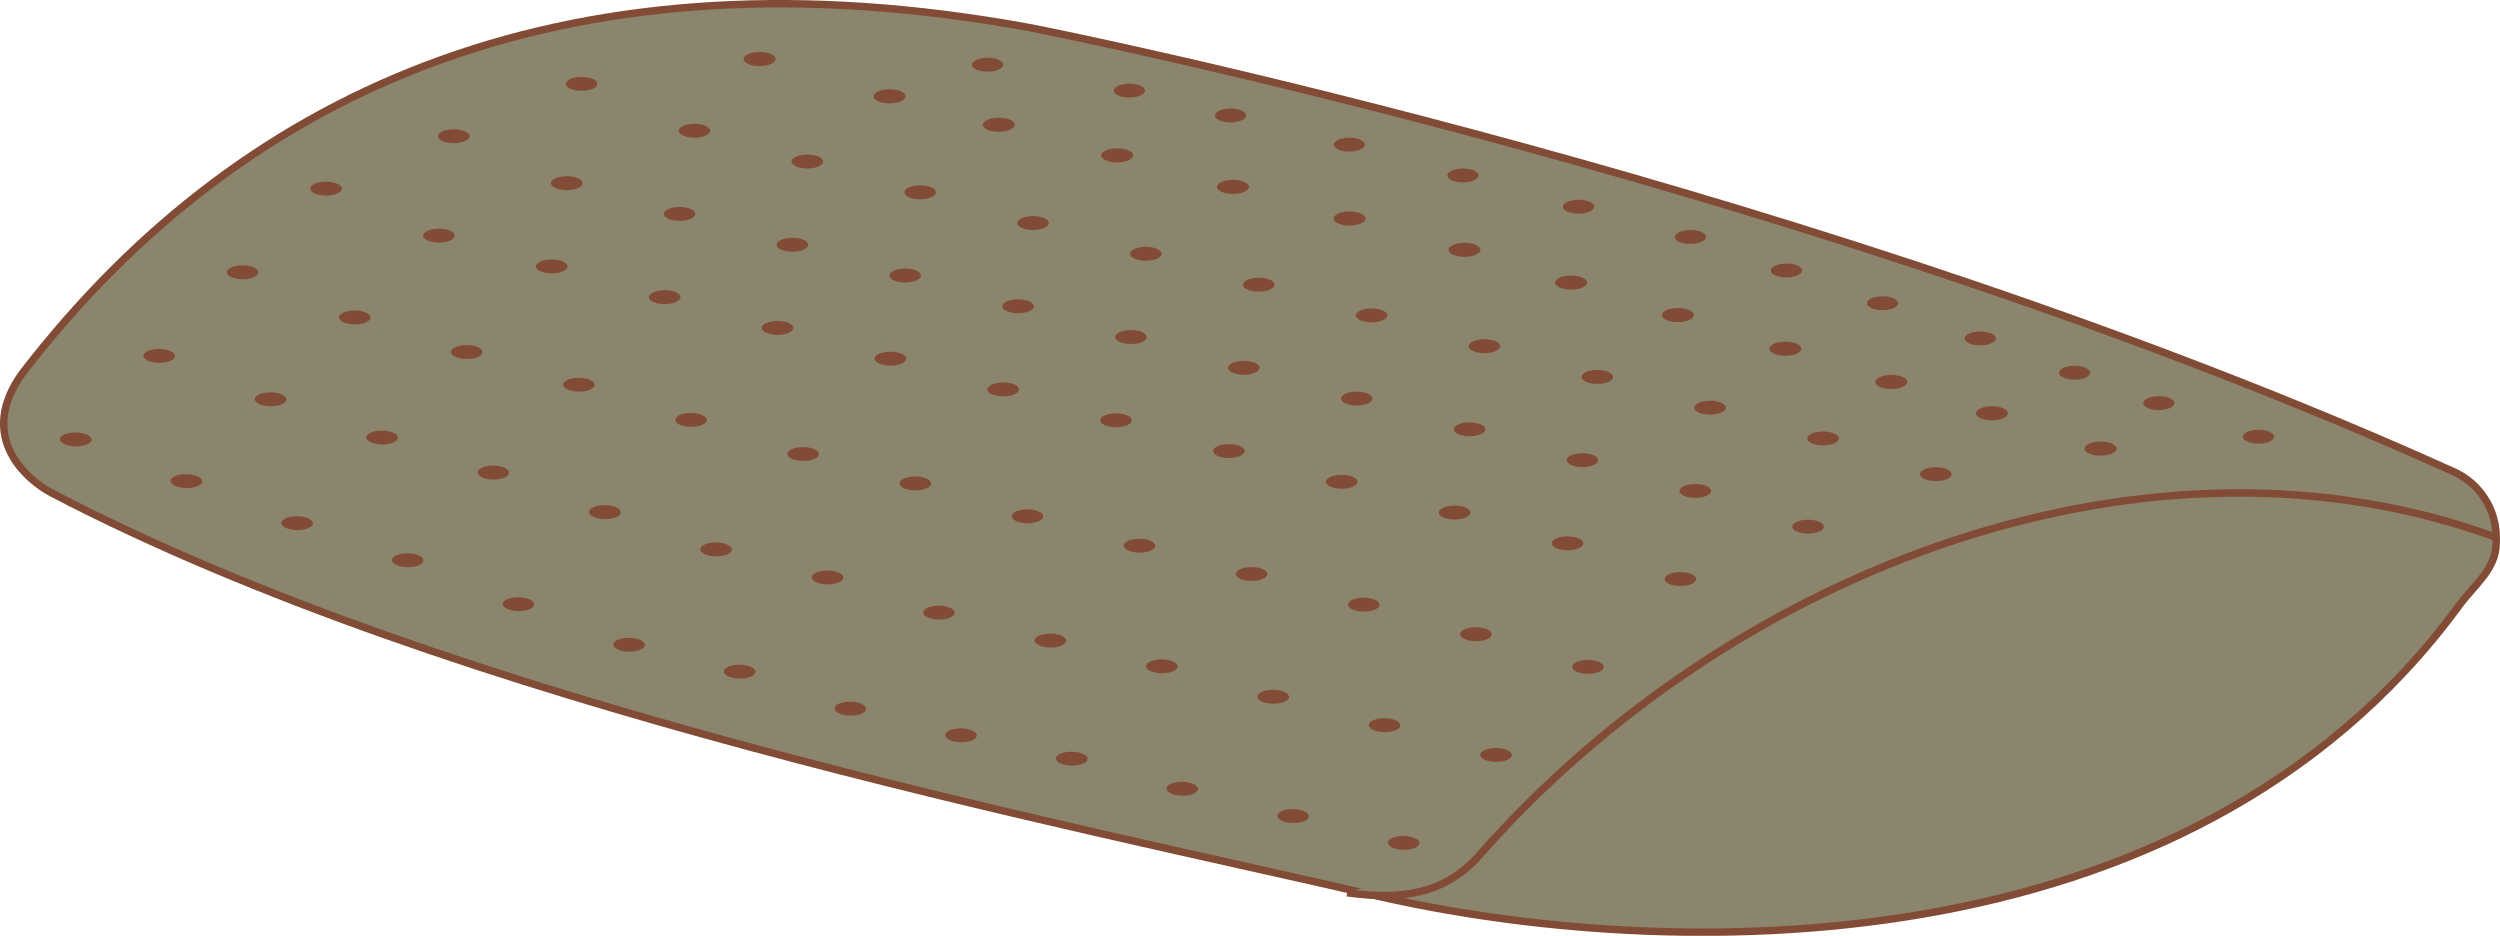
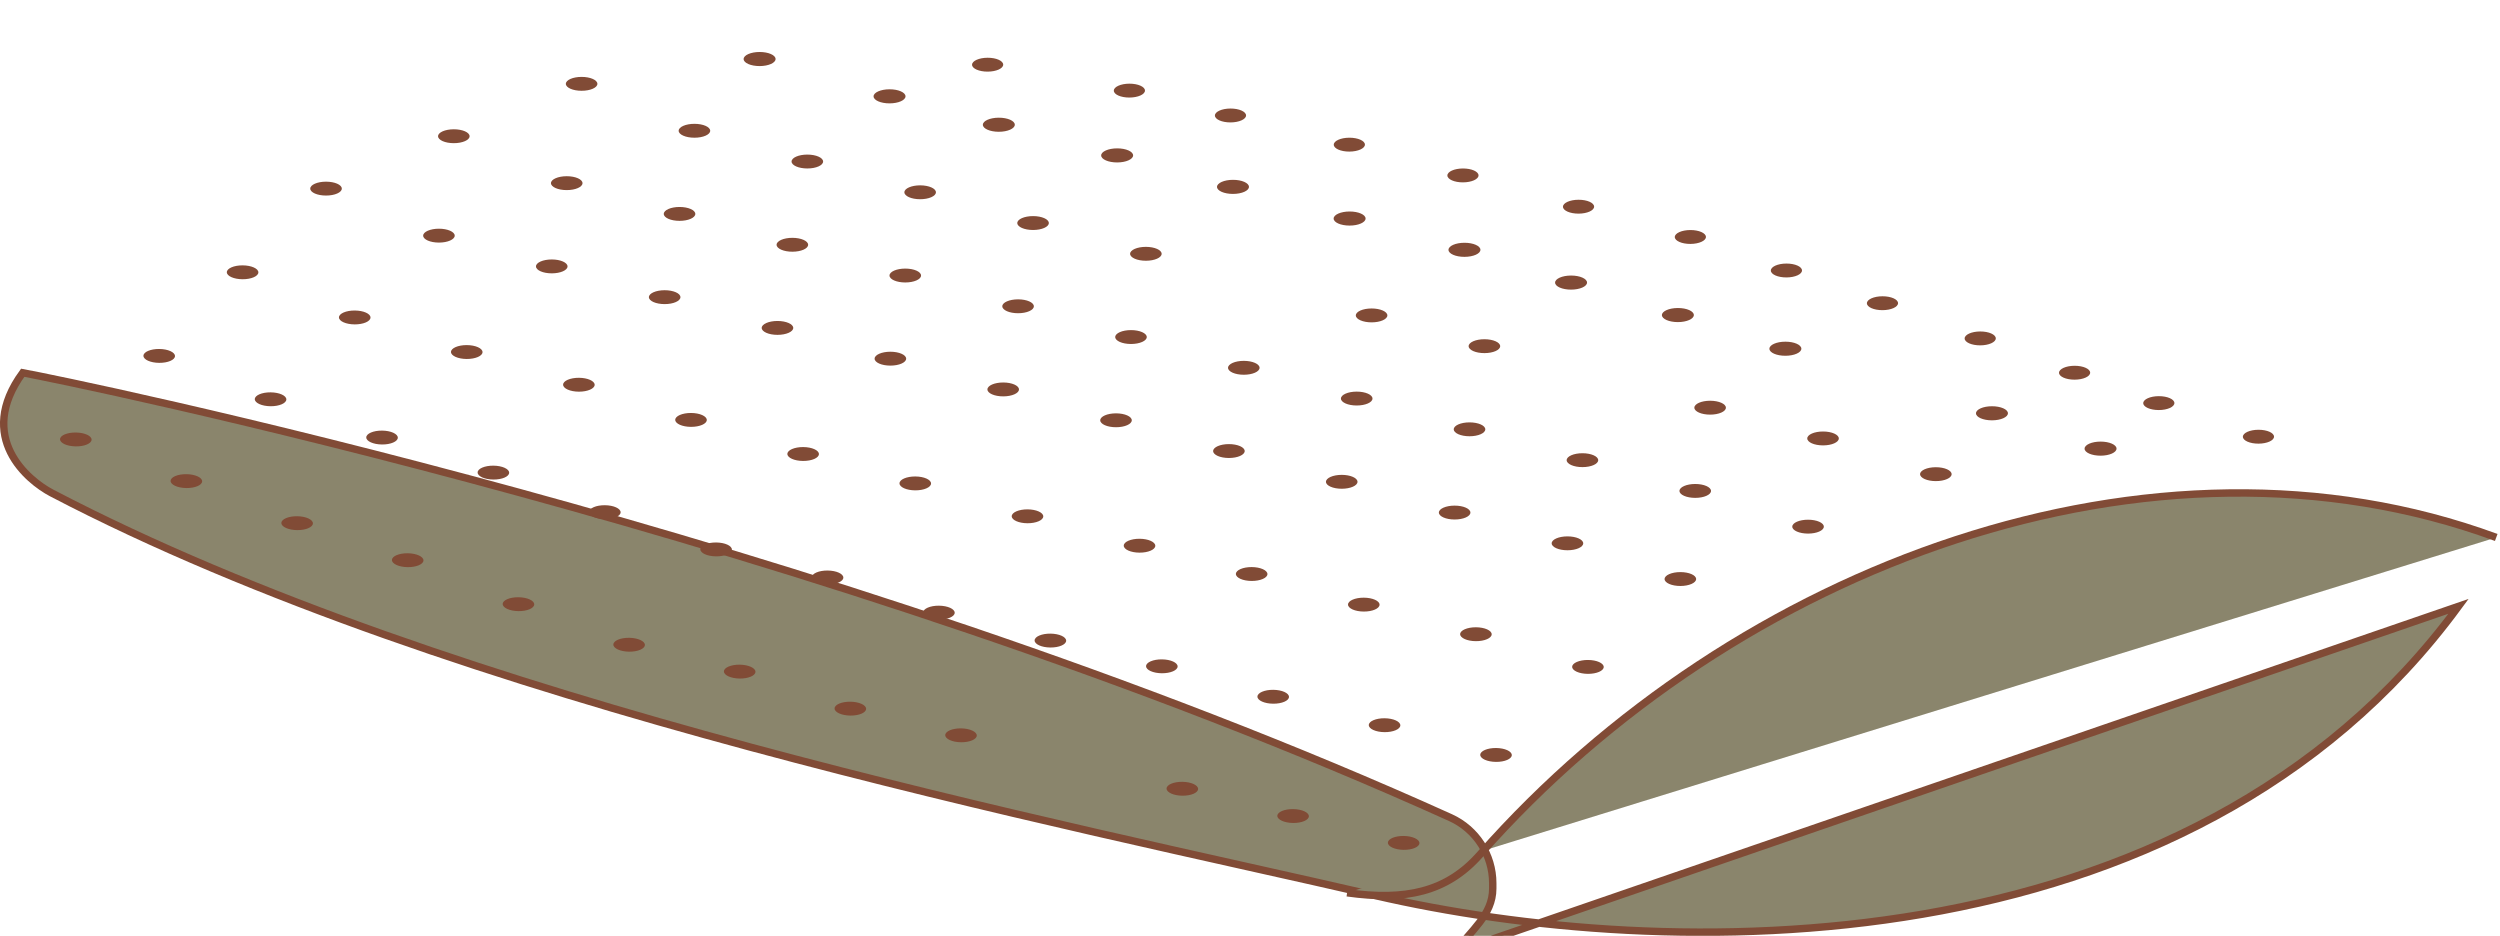
<svg xmlns="http://www.w3.org/2000/svg" viewBox="0 0 251.97 94.32" data-name="Calque 2" id="Calque_2">
  <defs>
    <style>
      .cls-1 {
        fill: #8a856c;
        stroke: #814b36;
        stroke-miterlimit: 10;
        stroke-width: .75px;
      }

      .cls-2 {
        fill: #814b36;
      }
    </style>
  </defs>
  <g id="oreiller">
    <g>
      <g>
-         <path d="M247.79,61.11c-27.3,37.18-80.33,35.84-109.19,29.15-31.05-7.19-92.54-19.21-133.4-40.58-2.38-1.25-7.66-5.6-2.91-12.11C25.1,7.96,58.46-5.42,103.43,2.72c4.29.78,80.95,16.38,143.91,44.84,2.58,1.17,4.25,3.77,4.25,6.6v.55c0,2.66-2.23,4.25-3.8,6.39Z" class="cls-1" />
+         <path d="M247.79,61.11c-27.3,37.18-80.33,35.84-109.19,29.15-31.05-7.19-92.54-19.21-133.4-40.58-2.38-1.25-7.66-5.6-2.91-12.11c4.29.78,80.95,16.38,143.91,44.84,2.58,1.17,4.25,3.77,4.25,6.6v.55c0,2.66-2.23,4.25-3.8,6.39Z" class="cls-1" />
        <path d="M251.59,54.17c-34.5-12.7-76.62,2.69-102.42,31.95-3.37,3.82-7.54,4.68-13.4,3.86" class="cls-1" />
      </g>
      <g>
        <g>
          <ellipse transform="translate(54.58 225.24) rotate(-89.21)" ry="1.59" rx=".7" cy="84.95" cx="141.47" class="cls-2" />
          <ellipse transform="translate(46.29 211.42) rotate(-89.21)" ry="1.59" rx=".7" cy="82.25" cx="130.32" class="cls-2" />
          <ellipse transform="translate(38.04 197.56) rotate(-89.21)" ry="1.59" rx=".7" cy="79.49" cx="119.17" class="cls-2" />
-           <ellipse transform="translate(30.08 183.41) rotate(-89.21)" ry="1.59" rx=".7" cy="76.46" cx="108.01" class="cls-2" />
          <ellipse transform="translate(21.42 169.94) rotate(-89.21)" ry="1.59" rx=".7" cy="74.11" cx="96.86" class="cls-2" />
          <ellipse transform="translate(13.11 156.14) rotate(-89.21)" ry="1.59" rx=".7" cy="71.42" cx="85.71" class="cls-2" />
          <ellipse transform="translate(5.85 141.3) rotate(-89.21)" ry="1.59" rx=".7" cy="67.68" cx="74.55" class="cls-2" />
          <ellipse transform="translate(-2.45 127.48) rotate(-89.21)" ry="1.59" rx=".7" cy="64.99" cx="63.4" class="cls-2" />
          <ellipse transform="translate(-9.36 112.3) rotate(-89.21)" ry="1.59" rx=".7" cy="60.9" cx="52.25" class="cls-2" />
          <ellipse transform="translate(-15.92 96.77) rotate(-89.21)" ry="1.59" rx=".7" cy="56.45" cx="41.09" class="cls-2" />
          <ellipse transform="translate(-23.19 81.94) rotate(-89.21)" ry="1.59" rx=".7" cy="52.73" cx="29.94" class="cls-2" />
          <ellipse transform="translate(-29.96 66.61) rotate(-89.21)" ry="1.59" rx=".7" cy="48.49" cx="18.79" class="cls-2" />
          <ellipse transform="translate(-36.75 51.31) rotate(-89.21)" ry="1.59" rx=".7" cy="44.29" cx="7.63" class="cls-2" />
        </g>
        <g>
          <ellipse transform="translate(73.3 226.15) rotate(-89.47)" ry="1.59" rx=".7" cy="76.09" cx="150.77" class="cls-2" />
          <ellipse transform="translate(65.18 211.95) rotate(-89.47)" ry="1.59" rx=".7" cy="73.08" cx="139.54" class="cls-2" />
          <ellipse transform="translate(56.92 197.88) rotate(-89.47)" ry="1.59" rx=".7" cy="70.22" cx="128.31" class="cls-2" />
          <ellipse transform="translate(48.86 183.62) rotate(-89.47)" ry="1.59" rx=".7" cy="67.16" cx="117.09" class="cls-2" />
          <ellipse transform="translate(40.33 169.82) rotate(-89.47)" ry="1.59" rx=".7" cy="64.56" cx="105.86" class="cls-2" />
          <ellipse transform="translate(32.03 155.8) rotate(-89.47)" ry="1.59" rx=".7" cy="61.73" cx="94.63" class="cls-2" />
          <ellipse transform="translate(24.43 141.07) rotate(-89.47)" ry="1.59" rx=".7" cy="58.21" cx="83.41" class="cls-2" />
          <ellipse transform="translate(16.14 127.04) rotate(-89.47)" ry="1.59" rx=".7" cy="55.37" cx="72.18" class="cls-2" />
          <ellipse transform="translate(8.78 112.09) rotate(-89.47)" ry="1.59" rx=".7" cy="51.62" cx="60.95" class="cls-2" />
          <ellipse transform="translate(1.65 96.91) rotate(-89.47)" ry="1.59" rx=".7" cy="47.62" cx="49.72" class="cls-2" />
          <ellipse transform="translate(-5.95 82.19) rotate(-89.47)" ry="1.59" rx=".7" cy="44.1" cx="38.5" class="cls-2" />
          <ellipse transform="translate(-13.22 67.14) rotate(-89.47)" ry="1.59" rx=".7" cy="40.24" cx="27.27" class="cls-2" />
          <ellipse transform="translate(-19.96 51.58) rotate(-89.47)" ry="1.59" rx=".7" cy="35.86" cx="16.04" class="cls-2" />
        </g>
        <g>
          <ellipse transform="translate(92.1 226.97) rotate(-89.74)" ry="1.59" rx=".7" cy="67.22" cx="160.06" class="cls-2" />
          <ellipse transform="translate(84.16 212.39) rotate(-89.74)" ry="1.59" rx=".7" cy="63.92" cx="148.76" class="cls-2" />
          <ellipse transform="translate(75.89 198.12) rotate(-89.74)" ry="1.59" rx=".7" cy="60.94" cx="137.46" class="cls-2" />
          <ellipse transform="translate(67.72 183.75) rotate(-89.74)" ry="1.59" rx=".7" cy="57.86" cx="126.16" class="cls-2" />
          <ellipse transform="translate(59.32 169.61) rotate(-89.74)" ry="1.59" rx=".7" cy="55.01" cx="114.86" class="cls-2" />
          <ellipse transform="translate(51.04 155.36) rotate(-89.74)" ry="1.59" rx=".7" cy="52.05" cx="103.56" class="cls-2" />
          <ellipse transform="translate(43.1 140.76) rotate(-89.74)" ry="1.59" rx=".7" cy="48.73" cx="92.26" class="cls-2" />
          <ellipse transform="translate(34.82 126.51) rotate(-89.74)" ry="1.59" rx=".7" cy="45.76" cx="80.96" class="cls-2" />
          <ellipse transform="translate(27 111.79) rotate(-89.74)" ry="1.59" rx=".7" cy="42.33" cx="69.66" class="cls-2" />
          <ellipse transform="translate(19.3 96.96) rotate(-89.74)" ry="1.59" rx=".7" cy="38.78" cx="58.36" class="cls-2" />
          <ellipse transform="translate(11.36 82.37) rotate(-89.74)" ry="1.59" rx=".7" cy="35.47" cx="47.05" class="cls-2" />
          <ellipse transform="translate(3.6 67.6) rotate(-89.74)" ry="1.59" rx=".7" cy="31.99" cx="35.75" class="cls-2" />
          <ellipse transform="translate(-3.1 51.77) rotate(-89.74)" ry="1.59" rx=".7" cy="27.44" cx="24.45" class="cls-2" />
        </g>
        <g>
          <g>
            <ellipse transform="translate(-.14 .74) rotate(-.19)" ry=".7" rx="1.57" cy="44.03" cx="227.62" class="cls-2" />
            <ellipse transform="translate(-.13 .7) rotate(-.19)" ry=".7" rx="1.57" cy="40.65" cx="217.58" class="cls-2" />
            <ellipse transform="translate(-.12 .68) rotate(-.19)" ry=".7" rx="1.57" cy="37.58" cx="209.09" class="cls-2" />
            <ellipse transform="translate(-.11 .65) rotate(-.19)" ry=".7" rx="1.57" cy="34.12" cx="199.58" class="cls-2" />
            <ellipse transform="translate(-.1 .61) rotate(-.19)" ry=".7" rx="1.57" cy="30.58" cx="189.73" class="cls-2" />
            <ellipse transform="translate(-.09 .58) rotate(-.19)" ry=".7" rx="1.57" cy="27.28" cx="180.05" class="cls-2" />
            <ellipse transform="translate(-.08 .55) rotate(-.19)" ry=".7" rx="1.57" cy="23.9" cx="170.37" class="cls-2" />
            <ellipse transform="translate(-.07 .52) rotate(-.19)" ry=".7" rx="1.57" cy="20.84" cx="159.1" class="cls-2" />
            <ellipse transform="translate(-.06 .48) rotate(-.19)" ry=".7" rx="1.57" cy="17.69" cx="147.45" class="cls-2" />
            <ellipse transform="translate(-.05 .44) rotate(-.19)" ry=".7" rx="1.57" cy="14.59" cx="136" class="cls-2" />
            <ellipse transform="translate(-.04 .4) rotate(-.19)" ry=".7" rx="1.57" cy="11.65" cx="124.02" class="cls-2" />
            <ellipse transform="translate(-.03 .37) rotate(-.19)" ry=".7" rx="1.57" cy="9.14" cx="113.83" class="cls-2" />
            <ellipse transform="translate(-.02 .32) rotate(-.19)" ry=".7" rx="1.57" cy="6.53" cx="99.54" class="cls-2" />
          </g>
          <g>
            <ellipse transform="translate(-.07 .34) rotate(-.09)" ry=".71" rx="1.61" cy="45.21" cx="211.71" class="cls-2" />
            <ellipse transform="translate(-.07 .32) rotate(-.09)" ry=".71" rx="1.61" cy="41.65" cx="200.77" class="cls-2" />
-             <ellipse transform="translate(-.06 .31) rotate(-.09)" ry=".71" rx="1.61" cy="38.49" cx="190.62" class="cls-2" />
            <ellipse transform="translate(-.06 .29) rotate(-.09)" ry=".71" rx="1.61" cy="35.14" cx="179.95" class="cls-2" />
            <ellipse transform="translate(-.05 .27) rotate(-.09)" ry=".71" rx="1.61" cy="31.75" cx="169.11" class="cls-2" />
            <ellipse transform="translate(-.05 .25) rotate(-.09)" ry=".71" rx="1.61" cy="28.48" cx="158.35" class="cls-2" />
            <ellipse transform="translate(-.04 .24) rotate(-.09)" ry=".71" rx="1.61" cy="25.17" cx="147.6" class="cls-2" />
            <ellipse transform="translate(-.04 .22) rotate(-.09)" ry=".71" rx="1.61" cy="22.02" cx="136.03" class="cls-2" />
            <ellipse transform="translate(-.03 .2) rotate(-.09)" ry=".71" rx="1.61" cy="18.83" cx="124.27" class="cls-2" />
            <ellipse transform="translate(-.03 .18) rotate(-.09)" ry=".71" rx="1.61" cy="15.66" cx="112.6" class="cls-2" />
            <ellipse transform="translate(-.02 .16) rotate(-.09)" ry=".71" rx="1.61" cy="12.57" cx="100.67" class="cls-2" />
            <ellipse transform="translate(-.02 .14) rotate(-.09)" ry=".71" rx="1.61" cy="9.71" cx="89.66" class="cls-2" />
            <ellipse transform="translate(0 .12) rotate(-.09)" ry=".71" rx="1.61" cy="5.95" cx="76.55" class="cls-2" />
          </g>
          <g>
            <ellipse ry=".7" rx="1.59" cy="47.79" cx="195.11" class="cls-2" />
            <ellipse ry=".7" rx="1.59" cy="44.19" cx="183.74" class="cls-2" />
            <ellipse ry=".7" rx="1.59" cy="41.09" cx="172.36" class="cls-2" />
-             <ellipse ry=".7" rx="1.59" cy="37.99" cx="160.99" class="cls-2" />
            <ellipse ry=".7" rx="1.59" cy="34.89" cx="149.61" class="cls-2" />
            <ellipse ry=".7" rx="1.59" cy="31.79" cx="138.24" class="cls-2" />
-             <ellipse ry=".7" rx="1.59" cy="28.69" cx="126.87" class="cls-2" />
            <ellipse ry=".7" rx="1.59" cy="25.58" cx="115.49" class="cls-2" />
            <ellipse ry=".7" rx="1.59" cy="22.48" cx="104.12" class="cls-2" />
            <ellipse ry=".7" rx="1.59" cy="19.38" cx="92.74" class="cls-2" />
            <ellipse ry=".7" rx="1.59" cy="16.28" cx="81.37" class="cls-2" />
            <ellipse ry=".7" rx="1.59" cy="13.18" cx="69.99" class="cls-2" />
            <ellipse ry=".7" rx="1.59" cy="8.45" cx="58.62" class="cls-2" />
          </g>
          <g>
            <ellipse ry=".7" rx="1.59" cy="53.08" cx="182.23" class="cls-2" />
            <ellipse ry=".7" rx="1.59" cy="49.48" cx="170.86" class="cls-2" />
            <ellipse ry=".7" rx="1.59" cy="46.38" cx="159.49" class="cls-2" />
            <ellipse ry=".7" rx="1.59" cy="43.27" cx="148.11" class="cls-2" />
            <ellipse ry=".7" rx="1.59" cy="40.17" cx="136.74" class="cls-2" />
            <ellipse ry=".7" rx="1.59" cy="37.07" cx="125.36" class="cls-2" />
            <ellipse ry=".7" rx="1.59" cy="33.97" cx="113.99" class="cls-2" />
            <ellipse ry=".7" rx="1.59" cy="30.87" cx="102.61" class="cls-2" />
            <ellipse ry=".7" rx="1.59" cy="27.77" cx="91.24" class="cls-2" />
            <ellipse ry=".7" rx="1.59" cy="24.67" cx="79.86" class="cls-2" />
            <ellipse ry=".7" rx="1.59" cy="21.56" cx="68.49" class="cls-2" />
            <ellipse ry=".7" rx="1.59" cy="18.46" cx="57.12" class="cls-2" />
            <ellipse ry=".7" rx="1.59" cy="13.73" cx="45.74" class="cls-2" />
          </g>
          <g>
            <ellipse ry=".7" rx="1.59" cy="58.36" cx="169.36" class="cls-2" />
            <ellipse ry=".7" rx="1.59" cy="54.76" cx="157.98" class="cls-2" />
            <ellipse ry=".7" rx="1.59" cy="51.66" cx="146.61" class="cls-2" />
            <ellipse ry=".7" rx="1.59" cy="48.56" cx="135.23" class="cls-2" />
            <ellipse ry=".7" rx="1.59" cy="45.46" cx="123.86" class="cls-2" />
            <ellipse ry=".7" rx="1.59" cy="42.36" cx="112.48" class="cls-2" />
            <ellipse ry=".7" rx="1.59" cy="39.25" cx="101.11" class="cls-2" />
            <ellipse ry=".7" rx="1.59" cy="36.15" cx="89.74" class="cls-2" />
            <ellipse ry=".7" rx="1.59" cy="33.05" cx="78.36" class="cls-2" />
            <ellipse ry=".7" rx="1.59" cy="29.95" cx="66.99" class="cls-2" />
            <ellipse ry=".7" rx="1.59" cy="26.85" cx="55.61" class="cls-2" />
            <ellipse ry=".7" rx="1.59" cy="23.75" cx="44.24" class="cls-2" />
            <ellipse ry=".7" rx="1.59" cy="19.01" cx="32.86" class="cls-2" />
          </g>
        </g>
      </g>
    </g>
  </g>
</svg>